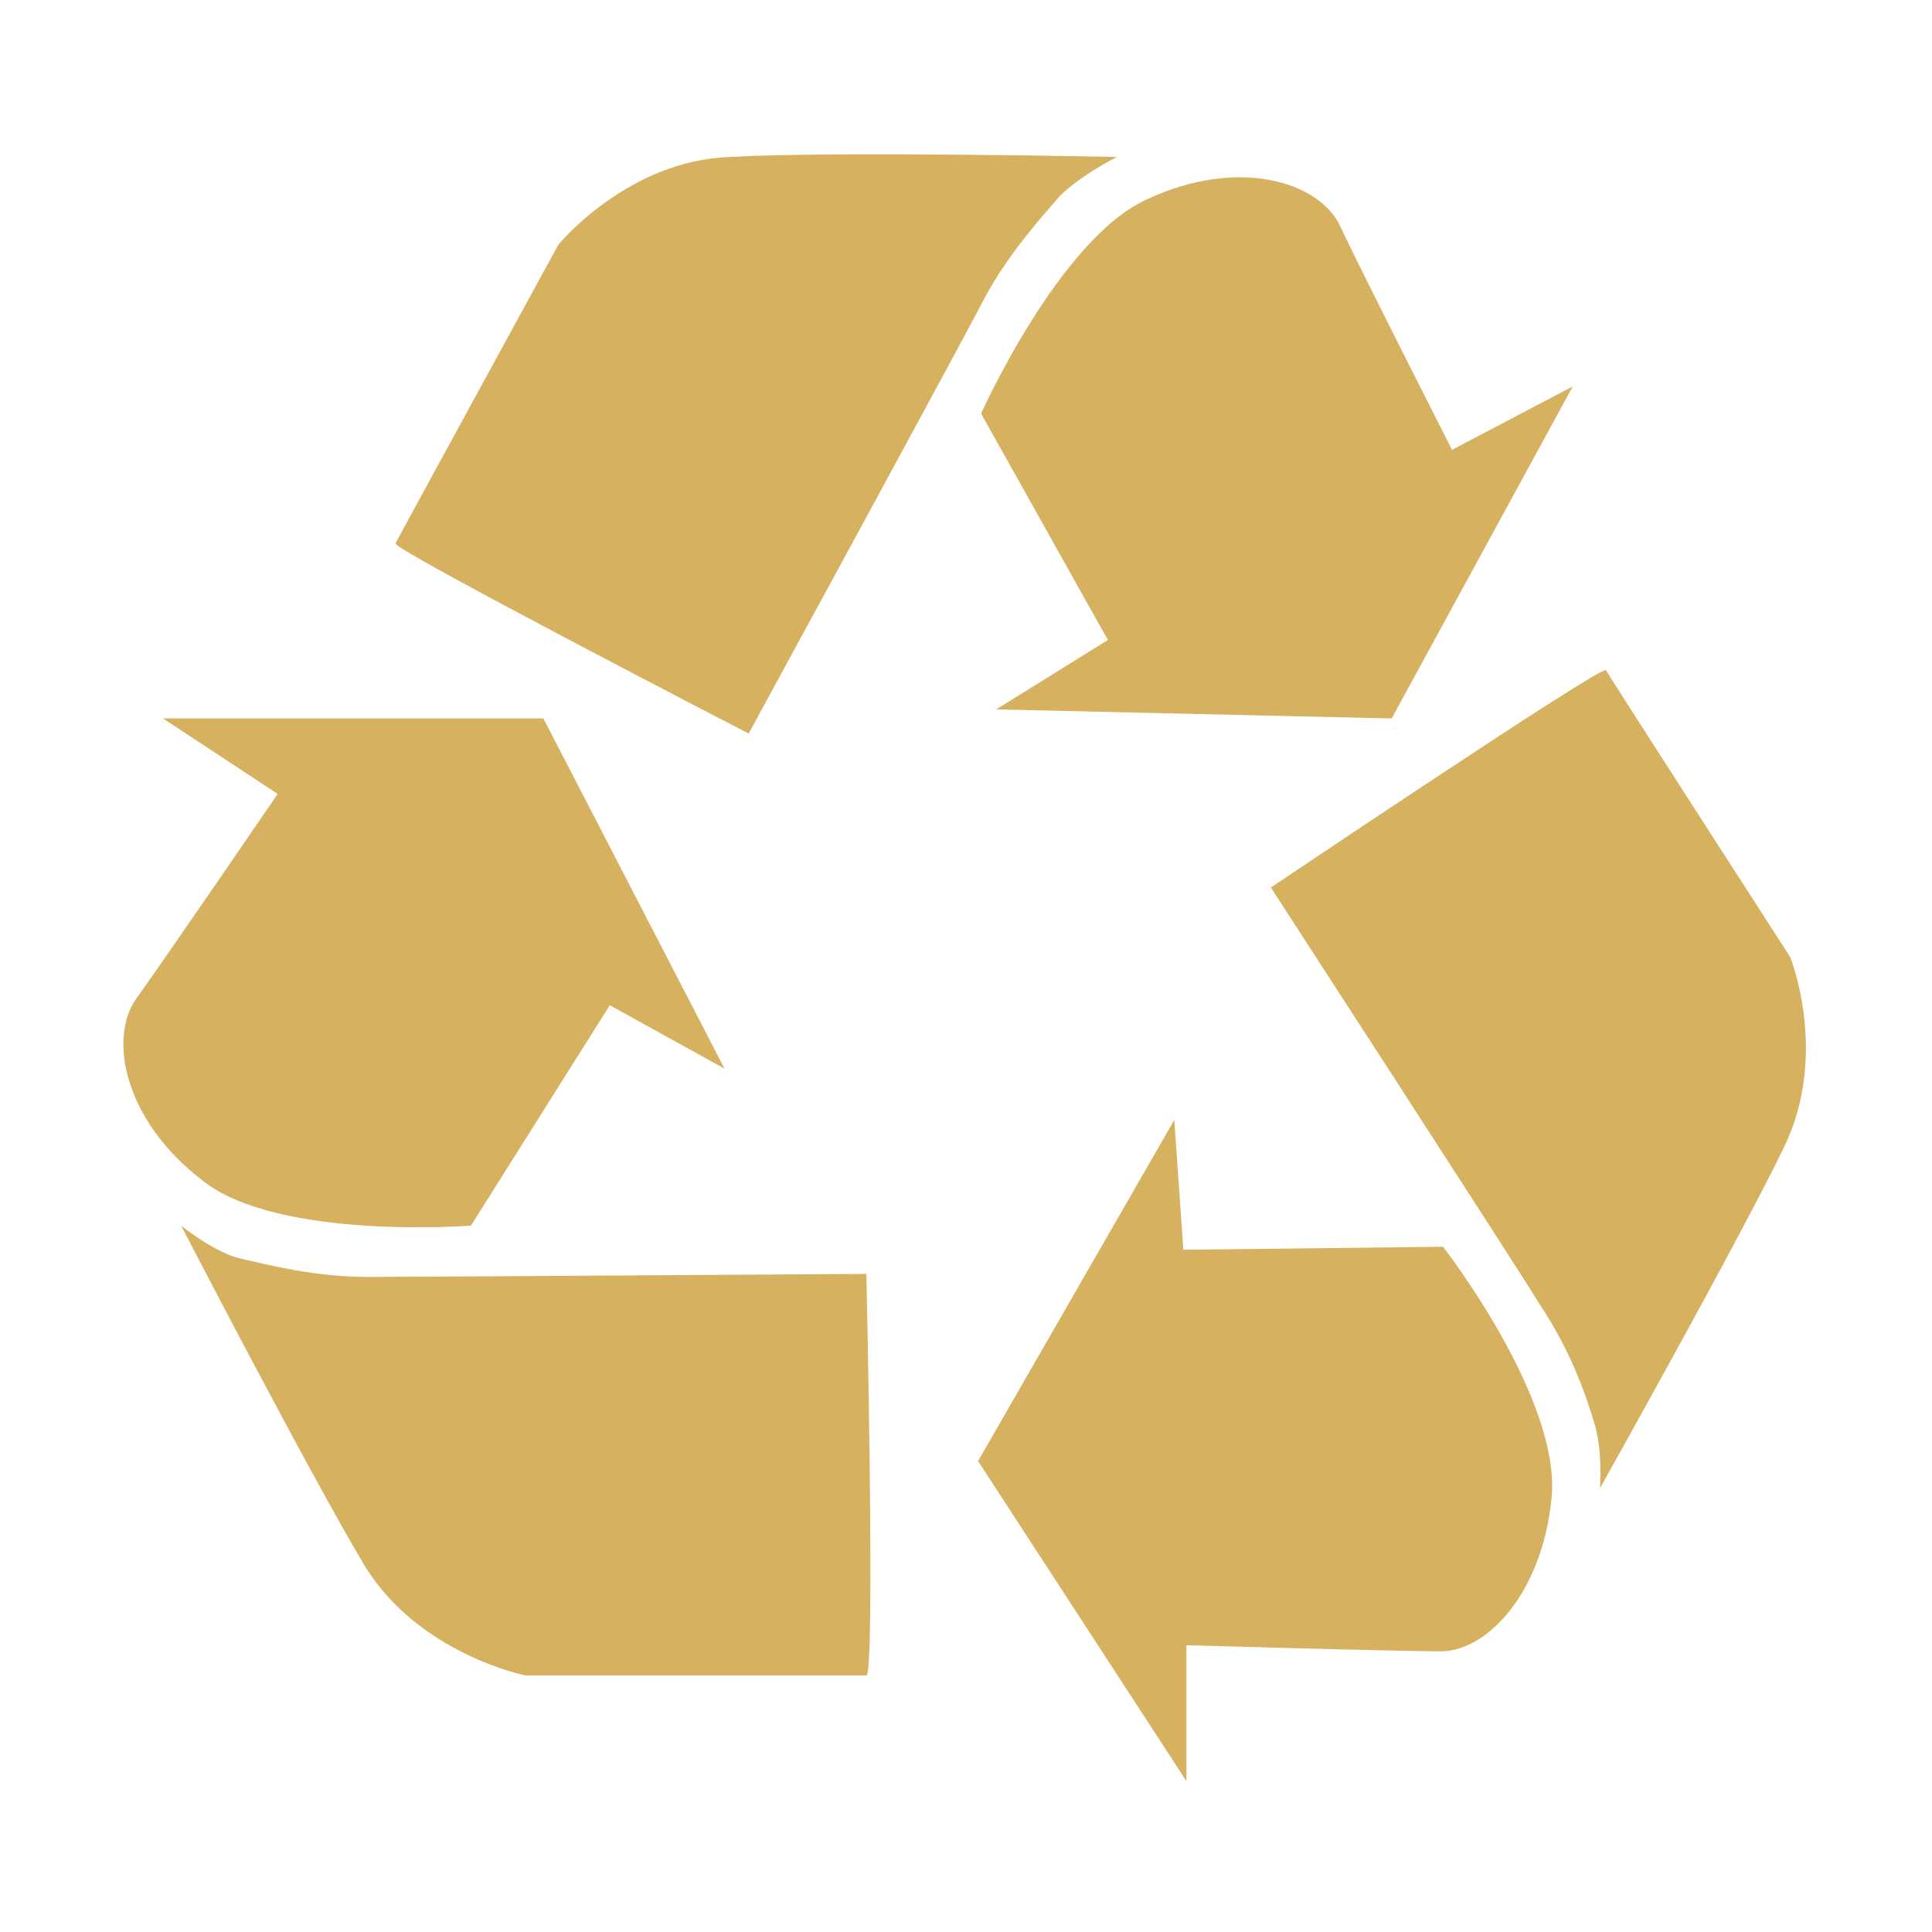
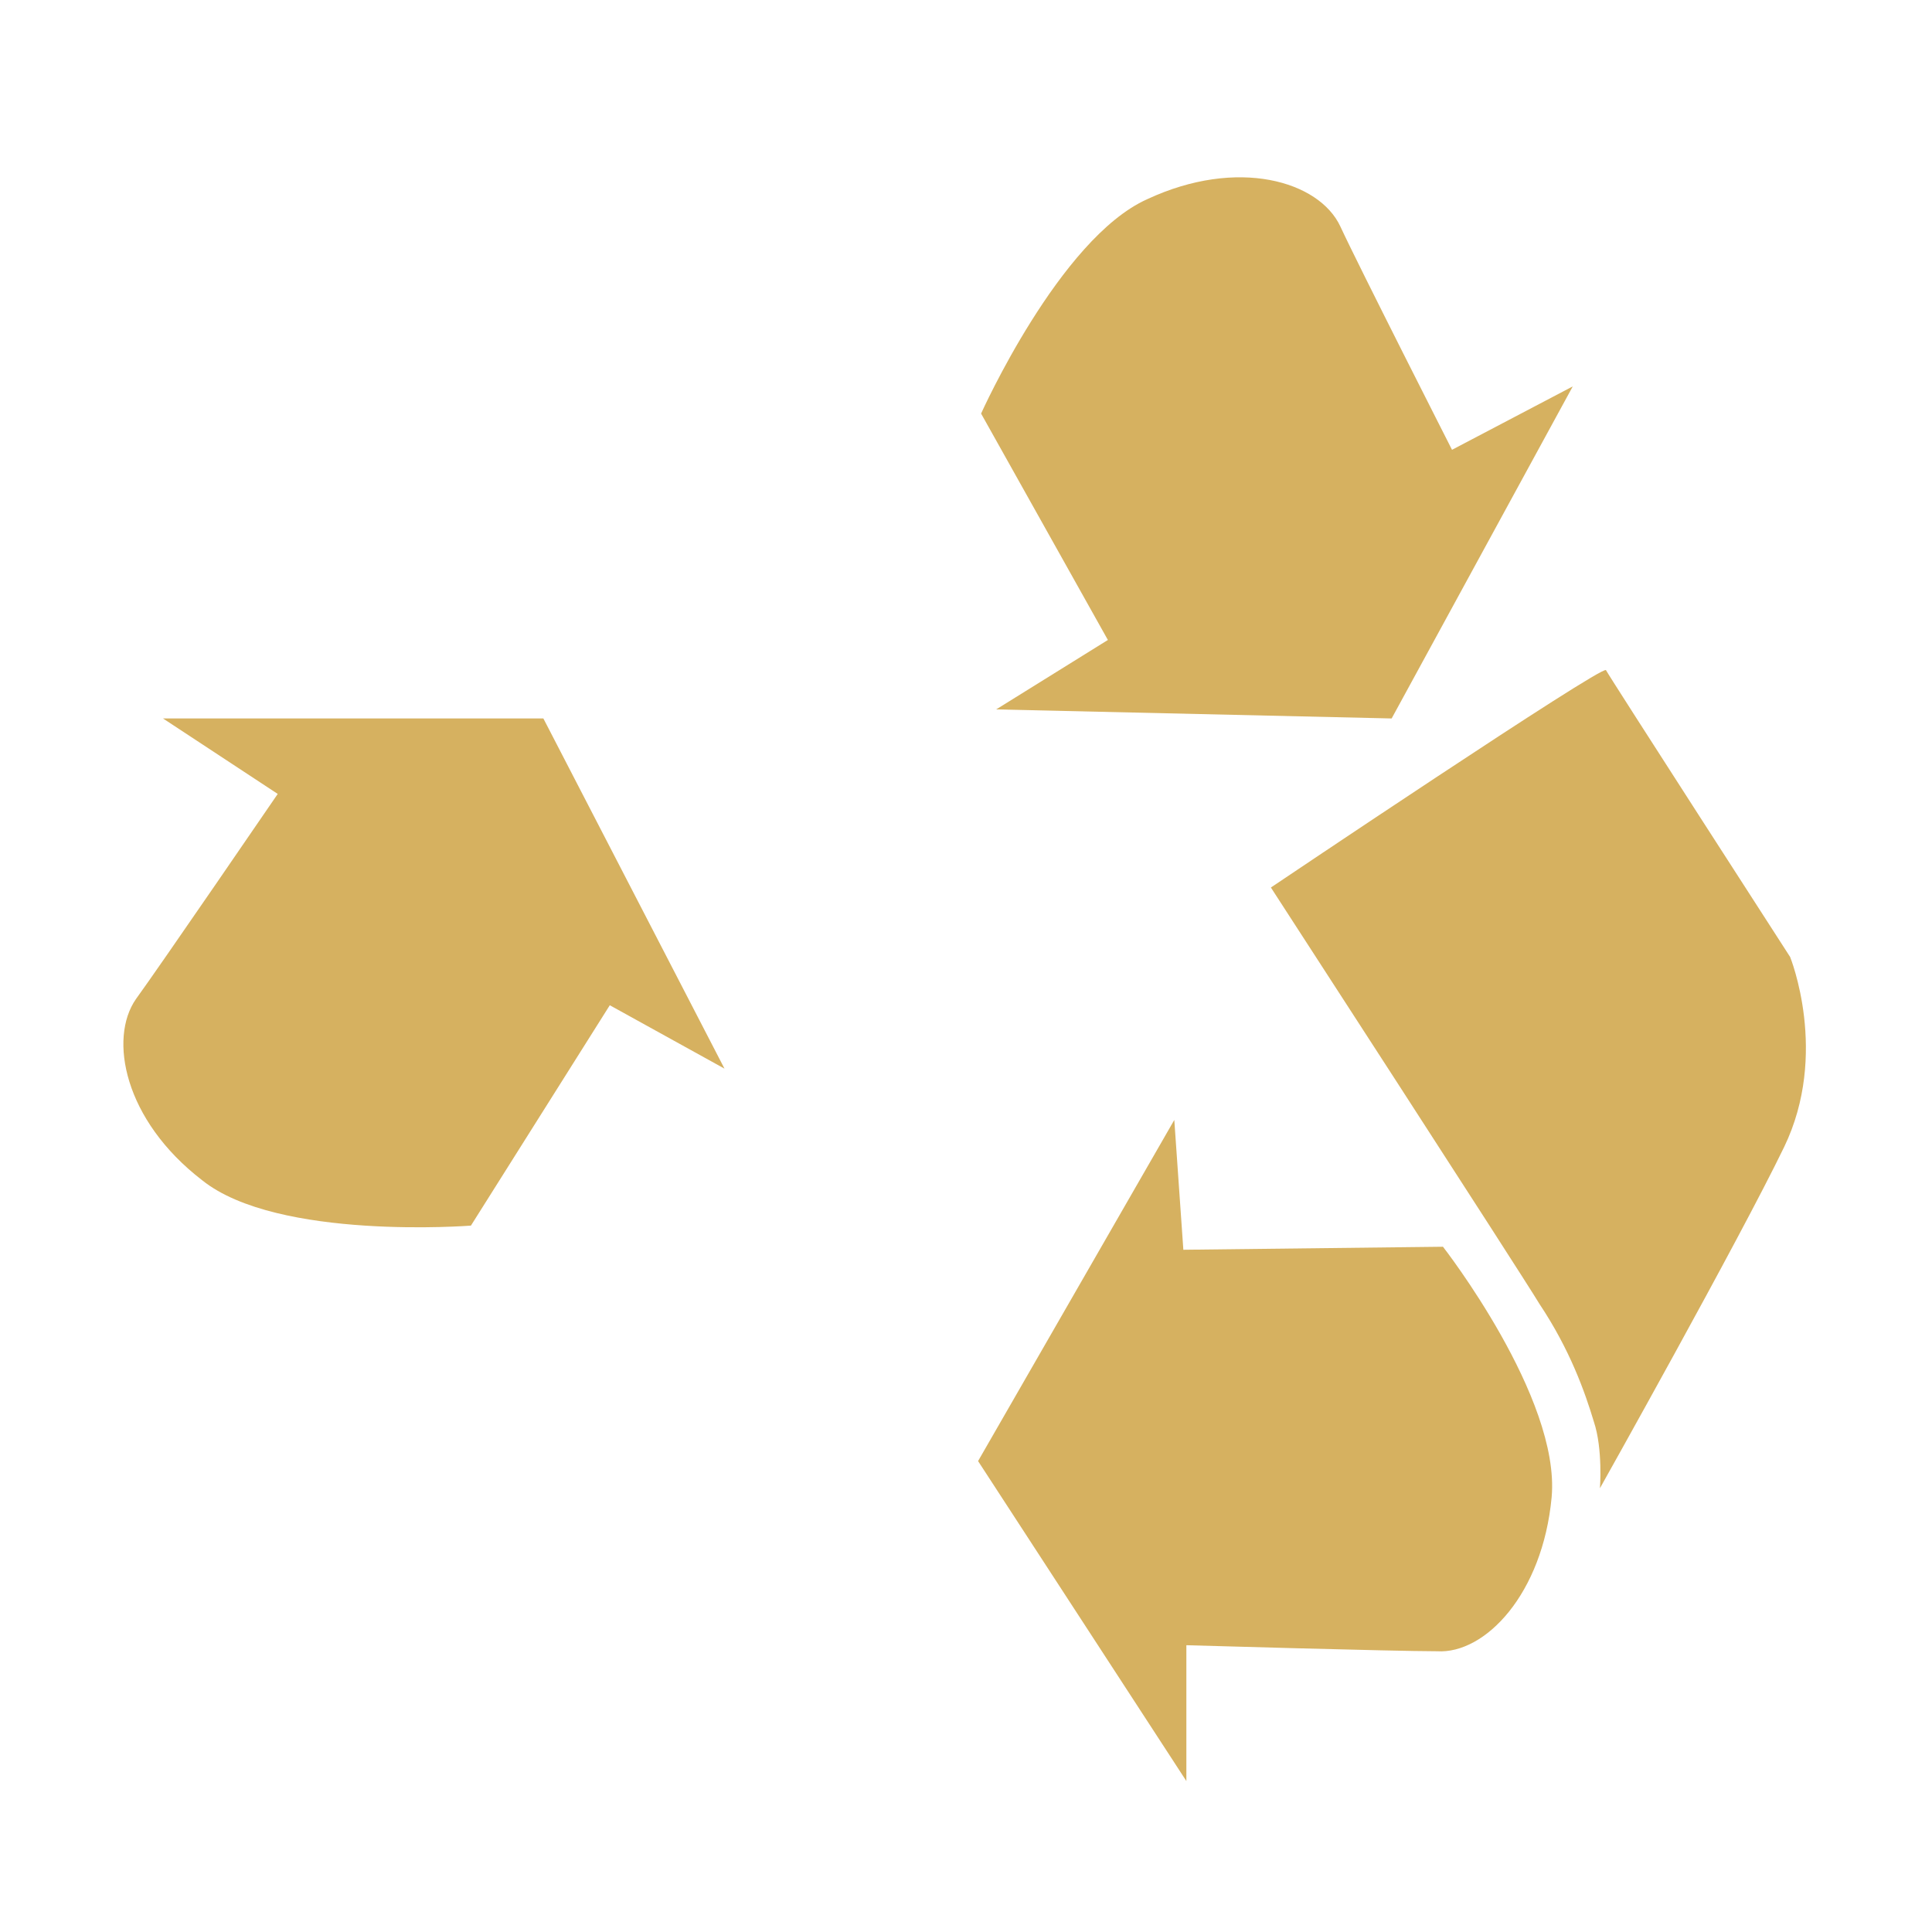
<svg xmlns="http://www.w3.org/2000/svg" version="1.1" id="Lager_1" x="0px" y="0px" viewBox="0 0 64 64" style="enable-background:new 0 0 64 64;" xml:space="preserve">
  <style type="text/css">
	.st0{fill:#D6B160;}
</style>
  <g>
    <path class="st0" d="M15.6,40.6l4.6-7.3l3.8,2.1l-6-11.6H5.4l3.8,2.5c0,0-3.9,5.7-4.7,6.8c-0.9,1.3-0.4,4,2.2,6   C9.2,41.1,15.6,40.6,15.6,40.6z" />
-     <path class="st0" d="M12.2,42.3c-1.8,0-3.3-0.4-4.2-0.6c-0.9-0.2-2-1.1-2-1.1s4.3,8.3,6.1,11.3c1.8,2.9,5.3,3.6,5.3,3.6   s11,0,11.3,0s0-13.3,0-13.3S13.3,42.3,12.2,42.3z" />
    <path class="st0" d="M32.5,13.7l4.2,7.5L33,23.5l13.1,0.3l6-11l-4,2.1c0,0-3.1-6.1-3.7-7.4C43.7,6,41,5.2,38,6.6   C35.1,7.9,32.5,13.7,32.5,13.7z" />
-     <path class="st0" d="M24.8,24.3c0,0,7.3-13.4,7.8-14.4c0.8-1.5,1.9-2.7,2.5-3.4C35.8,5.8,37,5.2,37,5.2s-9.4-0.2-12.8,0   c-3.4,0.1-5.7,2.9-5.7,2.9s-5.3,9.7-5.4,9.9C13,18.2,24.8,24.3,24.8,24.3z" />
    <path class="st0" d="M39.2,41.4l-0.3-4.3l-6.5,11.3L39.3,59v-4.5c0,0,6.9,0.2,8.3,0.2c1.6,0.1,3.5-1.9,3.8-5.1   c0.3-3.3-3.6-8.3-3.6-8.3L39.2,41.4z" />
    <path class="st0" d="M59.3,31.7c0,0-6-9.3-6.1-9.5s-11.1,7.2-11.1,7.2s8.3,12.8,8.9,13.8c1,1.5,1.5,2.9,1.8,3.9   c0.3,0.9,0.2,2.2,0.2,2.2s4.6-8.2,6.1-11.3S59.3,31.7,59.3,31.7z" />
  </g>
</svg>